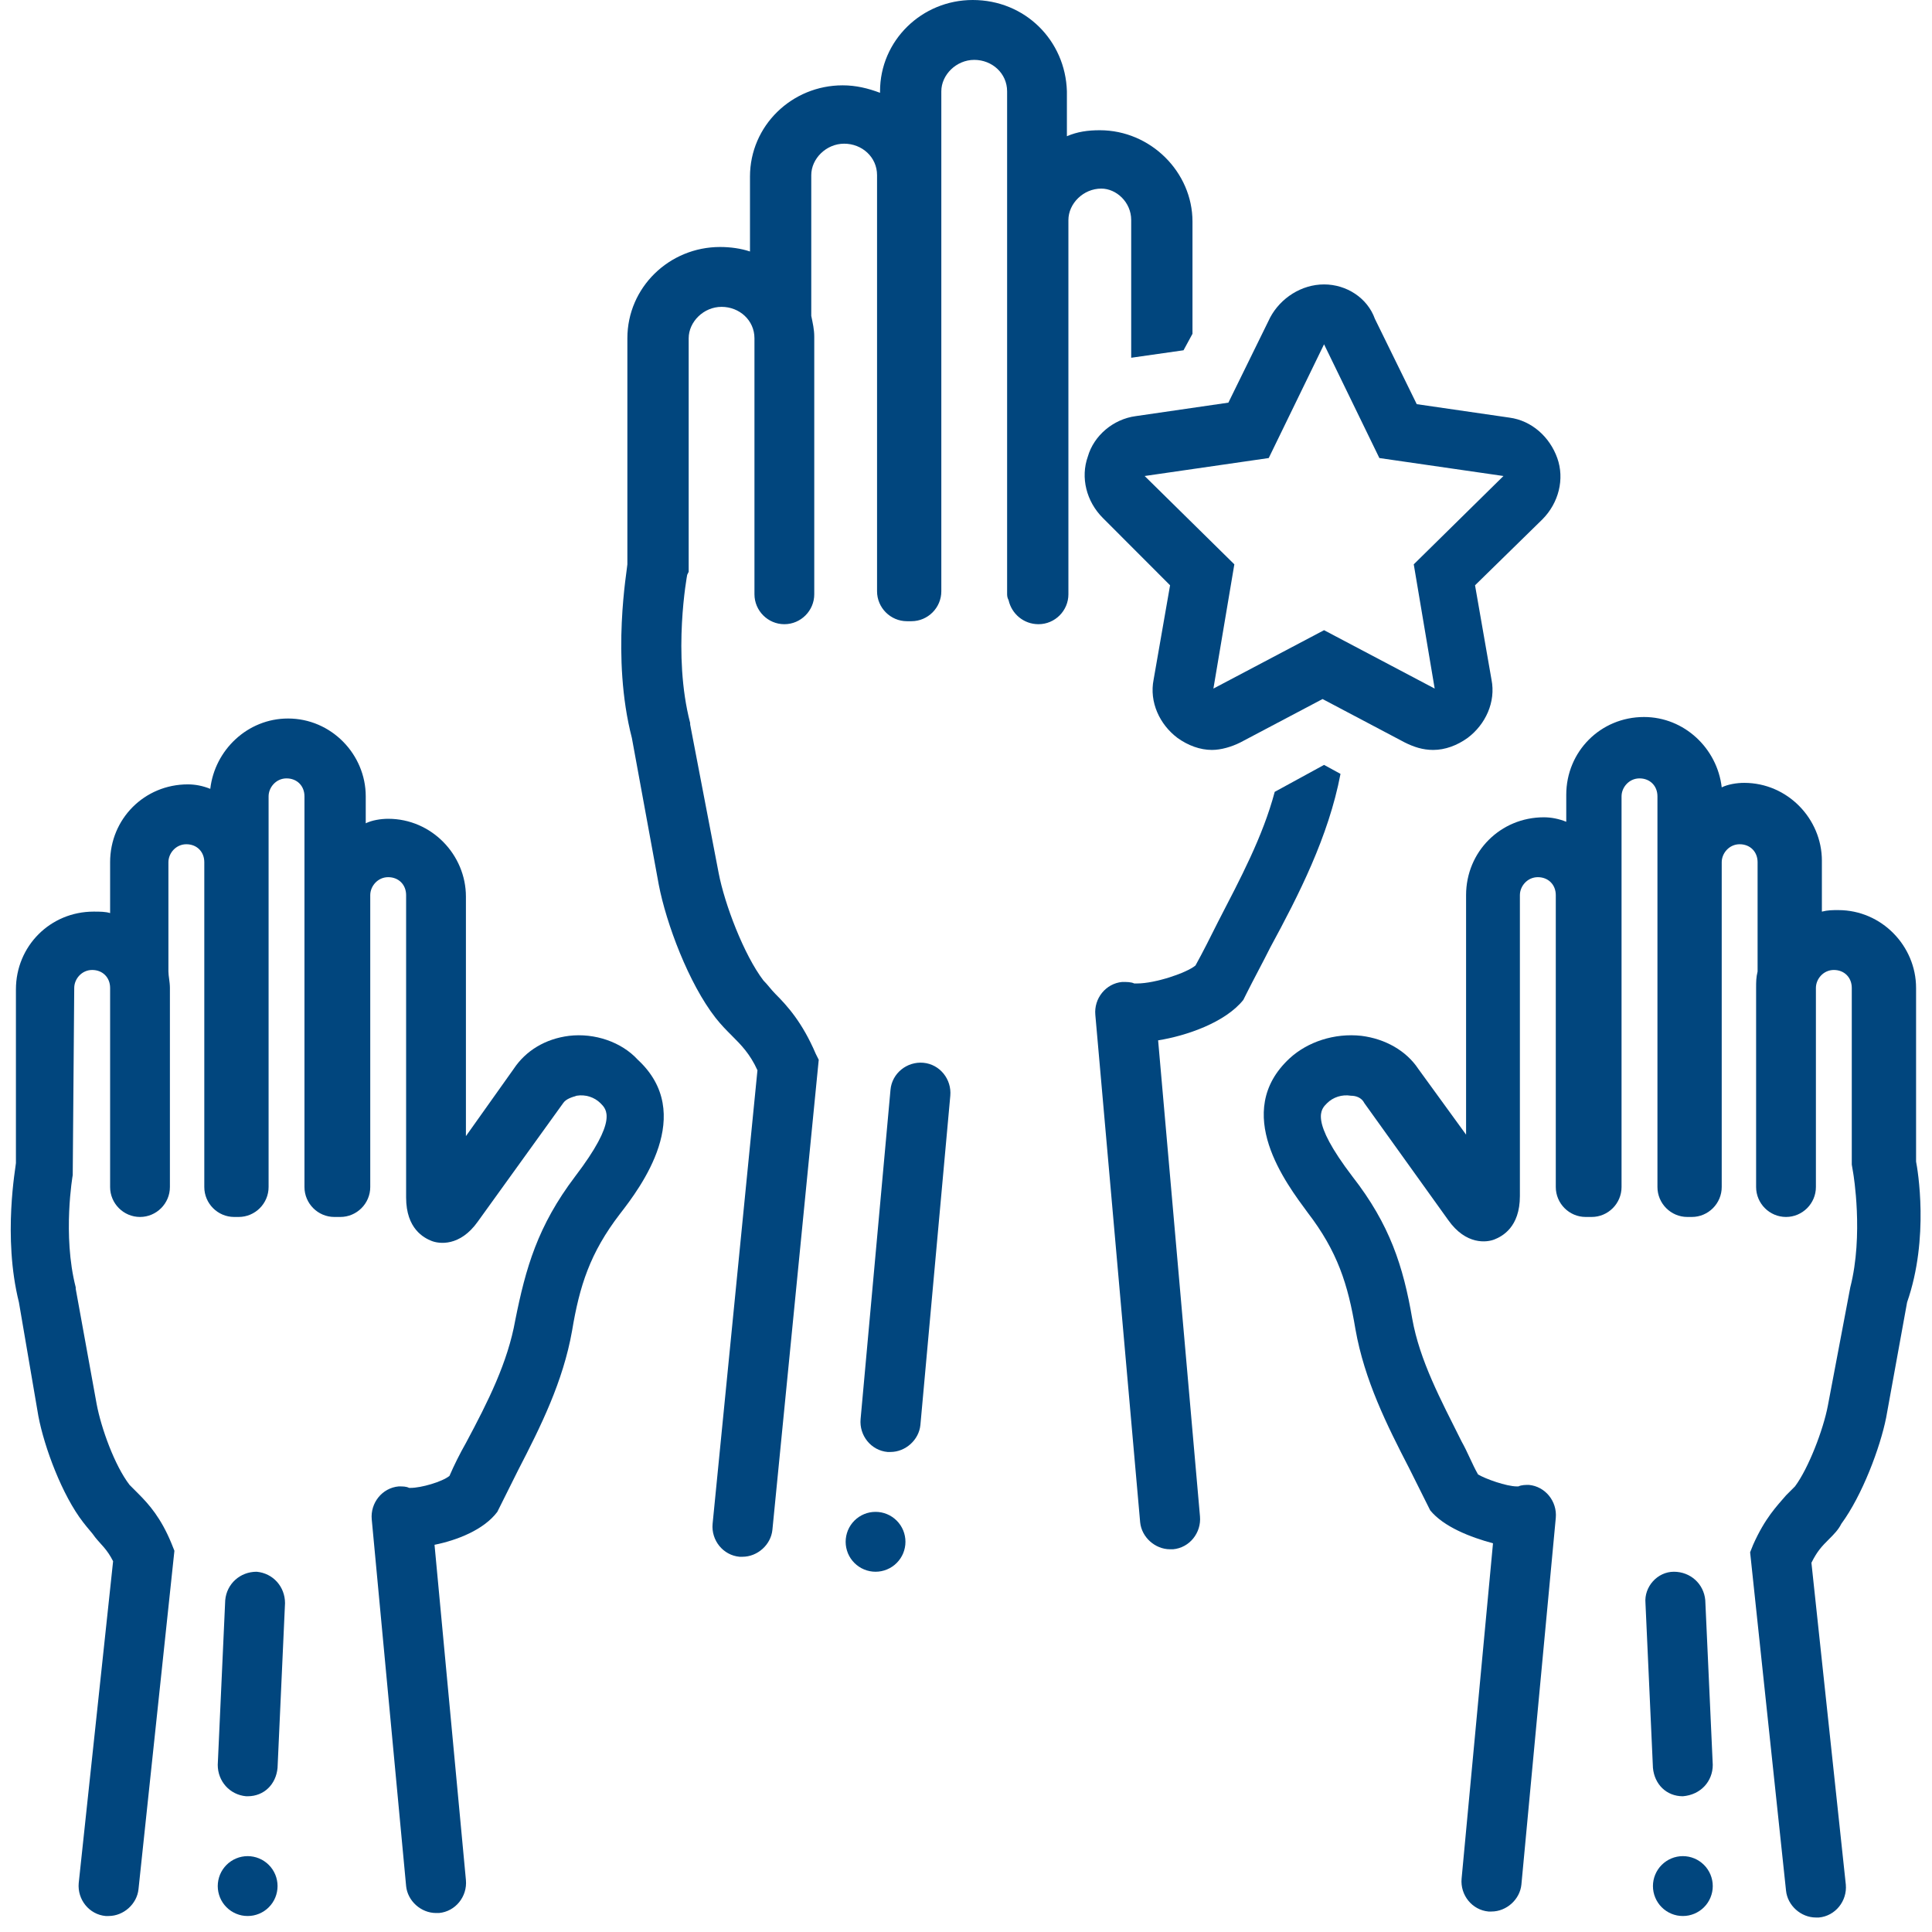
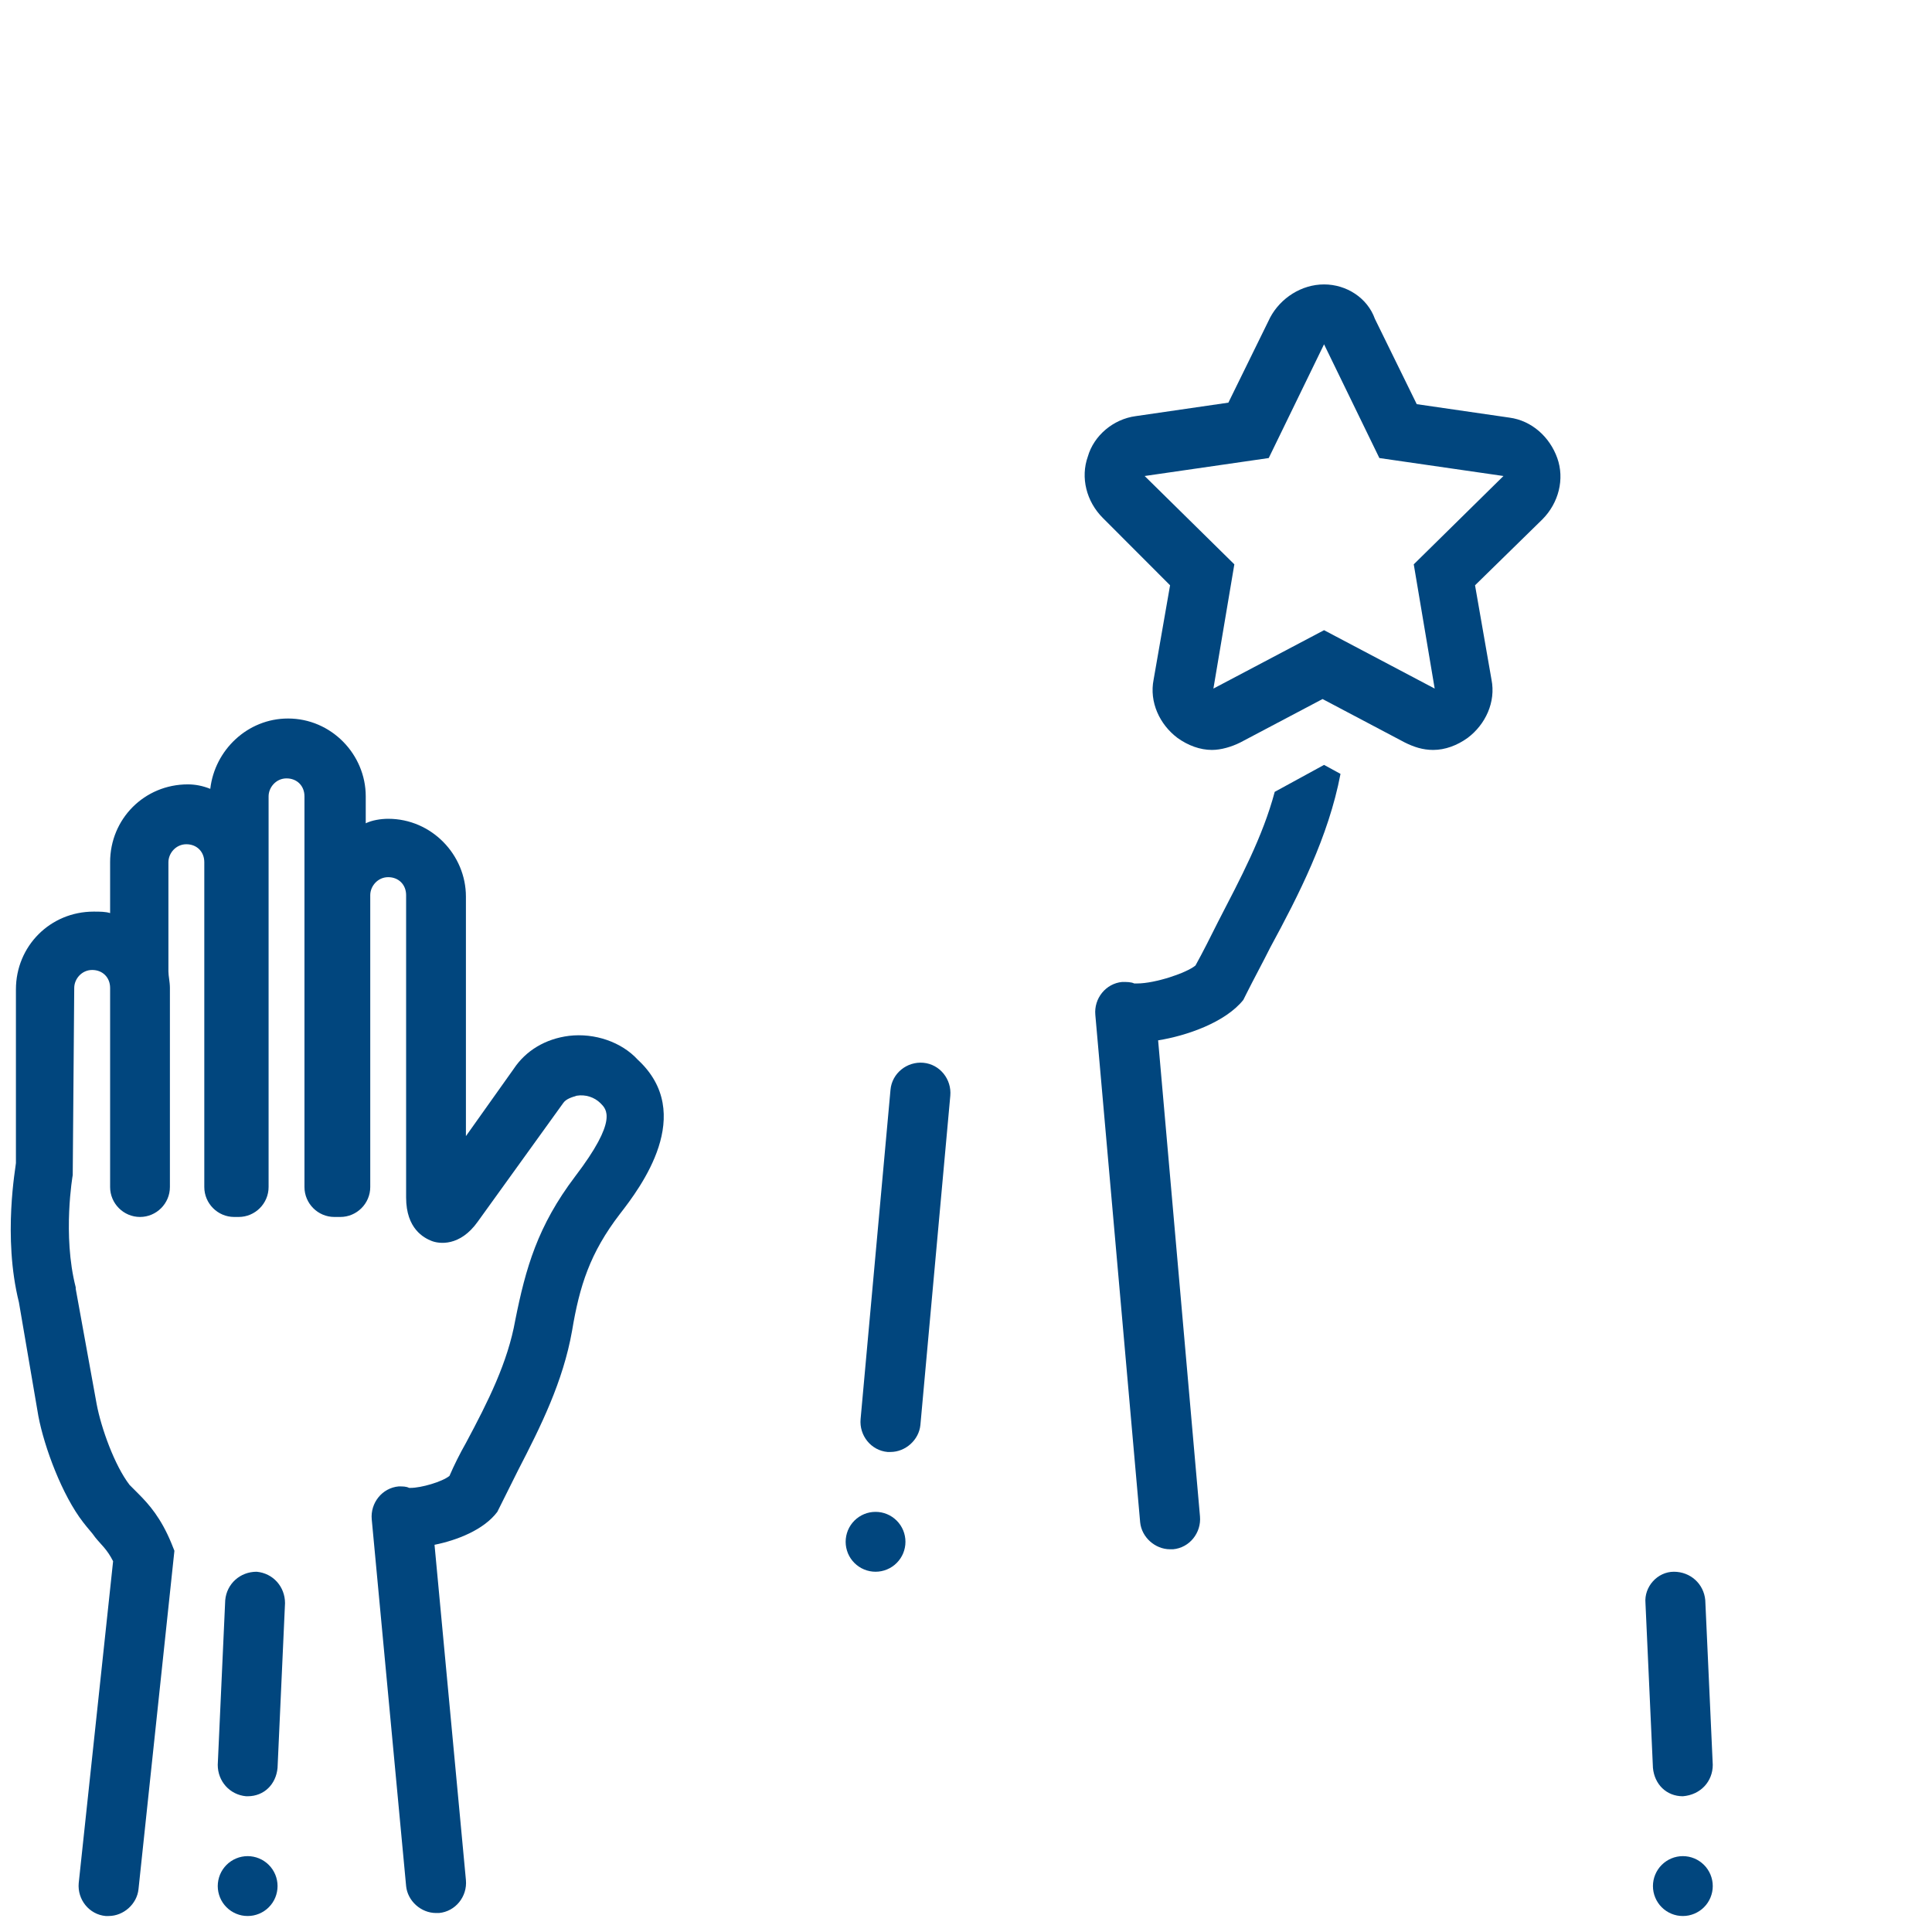
<svg xmlns="http://www.w3.org/2000/svg" width="400" zoomAndPan="magnify" viewBox="0 0 300 300" height="400" preserveAspectRatio="xMidYMid meet" version="1.0">
  <defs>
    <clipPath id="7e4eae1b79">
      <path d="M 1 111 L 104 111 L 104 297.75 L 1 297.75 Z M 1 111 " clip-rule="nonzero" />
    </clipPath>
    <clipPath id="9ba62777a4">
      <path d="M 33 288 L 44 288 L 44 297.75 L 33 297.75 Z M 33 288 " clip-rule="nonzero" />
    </clipPath>
    <clipPath id="d2dbde6e6d">
-       <path d="M 196 111 L 299 111 L 299 297.75 L 196 297.75 Z M 196 111 " clip-rule="nonzero" />
-     </clipPath>
+       </clipPath>
    <clipPath id="0613e46490">
      <path d="M 256 288 L 266 288 L 266 297.75 L 256 297.75 Z M 256 288 " clip-rule="nonzero" />
    </clipPath>
  </defs>
  <path fill="#01467e" d="M 140.598 239.41 C 140.598 239.715 140.57 240.016 140.508 240.316 C 140.449 240.613 140.363 240.906 140.246 241.188 C 140.129 241.469 139.984 241.738 139.816 241.992 C 139.645 242.246 139.453 242.48 139.238 242.695 C 139.023 242.91 138.789 243.105 138.535 243.273 C 138.281 243.445 138.016 243.586 137.73 243.703 C 137.449 243.82 137.16 243.91 136.859 243.969 C 136.562 244.027 136.262 244.059 135.957 244.059 C 135.652 244.059 135.348 244.027 135.051 243.969 C 134.75 243.91 134.461 243.82 134.18 243.703 C 133.898 243.586 133.629 243.445 133.375 243.273 C 133.121 243.105 132.887 242.91 132.672 242.695 C 132.457 242.48 132.266 242.246 132.094 241.992 C 131.926 241.738 131.781 241.469 131.664 241.188 C 131.551 240.906 131.461 240.613 131.402 240.316 C 131.344 240.016 131.312 239.715 131.312 239.41 C 131.312 239.102 131.344 238.801 131.402 238.5 C 131.461 238.203 131.551 237.91 131.664 237.629 C 131.781 237.348 131.926 237.078 132.094 236.824 C 132.266 236.57 132.457 236.336 132.672 236.121 C 132.887 235.906 133.121 235.715 133.375 235.543 C 133.629 235.375 133.898 235.23 134.18 235.113 C 134.461 234.996 134.75 234.91 135.051 234.848 C 135.348 234.789 135.652 234.762 135.957 234.762 C 136.262 234.762 136.562 234.789 136.859 234.848 C 137.16 234.91 137.449 234.996 137.73 235.113 C 138.016 235.23 138.281 235.375 138.535 235.543 C 138.789 235.715 139.023 235.906 139.238 236.121 C 139.453 236.336 139.645 236.57 139.816 236.824 C 139.984 237.078 140.129 237.348 140.246 237.629 C 140.363 237.91 140.449 238.203 140.508 238.5 C 140.57 238.801 140.598 239.102 140.598 239.41 Z M 140.598 239.41 " fill-opacity="1" fill-rule="nonzero" />
  <path fill="#01467e" d="M 143.383 165.027 C 140.832 164.797 138.508 166.656 138.277 169.215 L 133.633 220.348 C 133.402 222.906 135.258 225.23 137.812 225.461 C 138.043 225.461 138.043 225.461 138.277 225.461 C 140.598 225.461 142.688 223.602 142.918 221.277 L 147.562 170.145 C 147.793 167.586 145.938 165.262 143.383 165.027 Z M 143.383 165.027 " fill-opacity="1" fill-rule="nonzero" />
  <g clip-path="url(#7e4eae1b79)">
    <path fill="#01467e" d="M 88.367 160.844 C 84.652 161.309 81.633 163.168 79.777 165.961 L 72.348 176.418 L 72.348 139.23 C 72.348 132.719 67.008 127.141 60.277 127.141 C 59.117 127.141 57.723 127.375 56.793 127.84 L 56.793 123.656 C 56.793 117.148 51.457 111.57 44.723 111.57 C 38.457 111.57 33.348 116.449 32.652 122.492 C 31.492 122.027 30.332 121.797 29.168 121.797 C 22.438 121.797 17.098 127.141 17.098 133.883 L 17.098 141.785 C 16.402 141.555 15.473 141.555 14.543 141.555 C 7.812 141.555 2.473 146.898 2.473 153.641 L 2.473 180.602 C 2.473 181.066 0.383 191.992 2.938 202.219 L 5.957 219.883 C 6.883 224.766 9.668 232.203 12.918 236.387 C 13.617 237.316 14.312 238.016 14.777 238.711 C 15.707 239.875 16.633 240.57 17.562 242.43 L 12.223 292.402 C 11.992 294.961 13.848 297.285 16.402 297.516 C 16.633 297.516 16.633 297.516 16.867 297.516 C 19.188 297.516 21.277 295.656 21.508 293.332 L 27.082 240.805 L 26.617 239.641 C 24.992 235.691 23.133 233.598 21.508 231.969 C 21.043 231.504 20.582 231.039 20.117 230.574 C 17.793 227.555 15.707 221.742 15.008 218.023 L 11.758 200.129 L 11.758 199.895 C 9.668 191.758 11.293 182.461 11.293 182.461 L 11.527 153.406 C 11.527 152.012 12.688 150.617 14.312 150.617 C 15.938 150.617 17.098 151.781 17.098 153.406 L 17.098 184.32 C 17.098 186.879 19.188 188.969 21.742 188.969 C 24.293 188.969 26.383 186.879 26.383 184.32 L 26.383 153.406 C 26.383 152.477 26.152 151.547 26.152 150.852 L 26.152 133.883 C 26.152 132.488 27.312 131.094 28.938 131.094 C 30.562 131.094 31.723 132.254 31.723 133.883 L 31.723 184.32 C 31.723 186.879 33.812 188.969 36.367 188.969 C 36.598 188.969 36.832 188.969 37.062 188.969 C 39.617 188.969 41.707 186.879 41.707 184.32 L 41.707 123.656 C 41.707 122.262 42.867 120.867 44.492 120.867 C 46.117 120.867 47.277 122.027 47.277 123.656 L 47.277 184.32 C 47.277 186.879 49.367 188.969 51.918 188.969 C 52.152 188.969 52.152 188.969 52.383 188.969 C 52.617 188.969 52.617 188.969 52.848 188.969 C 55.402 188.969 57.492 186.879 57.492 184.32 L 57.492 138.996 C 57.492 137.602 58.652 136.207 60.277 136.207 C 61.902 136.207 63.062 137.371 63.062 138.996 L 63.062 185.949 C 63.062 190.828 65.848 192.223 67.008 192.688 C 68.168 193.152 71.418 193.617 74.207 189.668 L 87.438 171.305 C 87.902 170.609 88.832 170.375 89.527 170.145 C 90.918 169.91 92.312 170.375 93.242 171.305 C 94.168 172.234 96.027 173.863 89.293 182.695 C 83.492 190.363 81.633 196.871 80.008 205.008 C 78.848 211.516 75.832 217.559 72.348 224.066 C 71.418 225.695 70.492 227.555 69.793 229.18 C 68.633 230.109 65.383 231.039 63.758 231.039 C 63.758 231.039 63.527 231.039 63.527 231.039 C 63.062 230.809 62.598 230.809 61.902 230.809 C 59.348 231.039 57.492 233.367 57.723 235.922 L 63.062 292.867 C 63.293 295.191 65.383 297.051 67.707 297.051 C 67.938 297.051 67.938 297.051 68.168 297.051 C 70.723 296.82 72.582 294.496 72.348 291.938 L 67.473 239.875 C 70.957 239.176 75.133 237.551 77.223 234.762 L 77.688 233.832 C 78.617 231.969 79.543 230.109 80.473 228.25 C 83.957 221.512 87.438 214.539 88.832 206.637 C 89.992 199.664 91.617 194.547 96.258 188.504 C 99.508 184.32 108.098 172.934 99.043 164.562 C 96.492 161.773 92.312 160.379 88.367 160.844 Z M 88.367 160.844 " fill-opacity="1" fill-rule="nonzero" />
  </g>
  <g clip-path="url(#9ba62777a4)">
    <path fill="#01467e" d="M 43.098 292.867 C 43.098 293.176 43.07 293.477 43.008 293.777 C 42.949 294.074 42.863 294.367 42.746 294.648 C 42.629 294.93 42.484 295.199 42.316 295.453 C 42.145 295.707 41.953 295.941 41.738 296.156 C 41.523 296.371 41.289 296.566 41.035 296.734 C 40.781 296.902 40.516 297.047 40.23 297.164 C 39.949 297.281 39.66 297.367 39.359 297.43 C 39.062 297.488 38.762 297.516 38.457 297.516 C 38.152 297.516 37.848 297.488 37.551 297.43 C 37.25 297.367 36.961 297.281 36.68 297.164 C 36.398 297.047 36.129 296.902 35.875 296.734 C 35.621 296.566 35.387 296.371 35.172 296.156 C 34.957 295.941 34.766 295.707 34.594 295.453 C 34.426 295.199 34.281 294.93 34.164 294.648 C 34.051 294.367 33.961 294.074 33.902 293.777 C 33.844 293.477 33.812 293.176 33.812 292.867 C 33.812 292.562 33.844 292.262 33.902 291.961 C 33.961 291.664 34.051 291.371 34.164 291.09 C 34.281 290.809 34.426 290.539 34.594 290.285 C 34.766 290.031 34.957 289.797 35.172 289.582 C 35.387 289.367 35.621 289.172 35.875 289.004 C 36.129 288.832 36.398 288.691 36.68 288.574 C 36.961 288.457 37.25 288.367 37.551 288.309 C 37.848 288.25 38.152 288.219 38.457 288.219 C 38.762 288.219 39.062 288.25 39.359 288.309 C 39.66 288.367 39.949 288.457 40.23 288.574 C 40.516 288.691 40.781 288.832 41.035 289.004 C 41.289 289.172 41.523 289.367 41.738 289.582 C 41.953 289.797 42.145 290.031 42.316 290.285 C 42.484 290.539 42.629 290.809 42.746 291.09 C 42.863 291.371 42.949 291.664 43.008 291.961 C 43.07 292.262 43.098 292.562 43.098 292.867 Z M 43.098 292.867 " fill-opacity="1" fill-rule="nonzero" />
  </g>
  <path fill="#01467e" d="M 39.848 244.059 C 37.293 244.059 35.207 245.918 34.973 248.473 L 33.812 274.043 C 33.812 276.598 35.668 278.691 38.223 278.922 C 38.223 278.922 38.457 278.922 38.457 278.922 C 41.008 278.922 42.867 277.062 43.098 274.508 L 44.258 248.938 C 44.258 246.383 42.402 244.289 39.848 244.059 Z M 39.848 244.059 " fill-opacity="1" fill-rule="nonzero" />
  <g clip-path="url(#d2dbde6e6d)">
    <path fill="#01467e" d="M 297.527 180.371 L 297.527 153.406 C 297.527 146.898 292.188 141.32 285.457 141.32 C 284.527 141.32 283.832 141.32 282.902 141.555 L 282.902 133.652 C 282.902 127.141 277.562 121.562 270.832 121.562 C 269.668 121.562 268.277 121.797 267.348 122.262 C 266.652 116.219 261.543 111.336 255.277 111.336 C 248.543 111.336 243.207 116.684 243.207 123.422 L 243.207 127.605 C 242.043 127.141 240.883 126.91 239.723 126.91 C 232.992 126.91 227.652 132.254 227.652 138.996 L 227.652 176.188 L 220.223 165.961 C 218.367 163.168 215.117 161.309 211.402 160.844 C 207.223 160.379 203.043 161.773 200.258 164.332 C 191.207 172.699 199.793 183.855 203.043 188.273 C 207.688 194.316 209.312 199.43 210.473 206.402 C 211.867 214.305 215.348 221.277 218.832 228.02 C 219.758 229.879 220.688 231.738 221.617 233.598 L 222.082 234.527 C 224.168 237.086 228.348 238.711 231.832 239.641 L 226.957 291.707 C 226.723 294.262 228.582 296.586 231.133 296.82 C 231.367 296.82 231.367 296.82 231.598 296.82 C 233.918 296.82 236.008 294.961 236.242 292.637 L 241.582 235.691 C 241.812 233.133 239.957 230.809 237.402 230.574 C 236.938 230.574 236.242 230.574 235.777 230.809 C 235.777 230.809 235.543 230.809 235.543 230.809 C 233.918 230.809 230.668 229.645 229.508 228.949 C 228.582 227.32 227.883 225.461 226.957 223.836 C 223.707 217.328 220.457 211.285 219.293 204.777 C 217.902 196.641 215.812 190.133 210.008 182.695 C 203.277 173.863 205.133 172.234 206.062 171.305 C 206.992 170.375 208.383 169.91 209.777 170.145 C 210.473 170.145 211.402 170.375 211.867 171.305 L 224.867 189.434 C 227.652 193.387 230.902 192.922 232.062 192.457 C 233.223 191.992 236.008 190.598 236.008 185.715 L 236.008 138.996 C 236.008 137.602 237.168 136.207 238.793 136.207 C 240.418 136.207 241.582 137.371 241.582 138.996 L 241.582 184.32 C 241.582 186.879 243.668 188.969 246.223 188.969 C 246.457 188.969 246.457 188.969 246.688 188.969 C 246.918 188.969 246.918 188.969 247.152 188.969 C 249.707 188.969 251.793 186.879 251.793 184.32 L 251.793 123.656 C 251.793 122.262 252.957 120.867 254.582 120.867 C 256.207 120.867 257.367 122.027 257.367 123.656 L 257.367 184.32 C 257.367 186.879 259.457 188.969 262.008 188.969 C 262.242 188.969 262.473 188.969 262.707 188.969 C 265.258 188.969 267.348 186.879 267.348 184.32 L 267.348 133.883 C 267.348 132.488 268.508 131.094 270.133 131.094 C 271.758 131.094 272.918 132.254 272.918 133.883 L 272.918 150.852 C 272.688 151.781 272.688 152.477 272.688 153.406 L 272.688 184.32 C 272.688 186.879 274.777 188.969 277.332 188.969 C 279.883 188.969 281.973 186.879 281.973 184.32 L 281.973 153.406 C 281.973 152.012 283.133 150.617 284.758 150.617 C 286.383 150.617 287.543 151.781 287.543 153.406 L 287.543 180.836 L 287.777 182.23 C 287.777 182.23 289.402 191.758 287.312 199.895 L 283.832 218.258 C 283.133 221.977 280.812 228.02 278.723 230.809 C 278.258 231.273 277.793 231.738 277.332 232.203 C 275.938 233.832 274.082 235.691 272.223 239.875 L 271.758 241.035 L 277.332 293.566 C 277.562 295.891 279.652 297.75 281.973 297.75 C 282.207 297.75 282.207 297.75 282.438 297.75 C 284.992 297.516 286.848 295.191 286.617 292.637 L 281.277 242.664 C 282.207 240.805 282.902 240.105 284.062 238.945 C 284.758 238.246 285.457 237.551 285.918 236.621 C 289.168 232.203 291.957 224.766 292.883 220.117 L 296.133 202.219 C 299.617 192.223 297.758 181.531 297.527 180.371 Z M 297.527 180.371 " fill-opacity="1" fill-rule="nonzero" />
  </g>
  <g clip-path="url(#0613e46490)">
    <path fill="#01467e" d="M 265.957 292.867 C 265.957 293.176 265.926 293.477 265.867 293.777 C 265.805 294.074 265.719 294.367 265.602 294.648 C 265.484 294.93 265.344 295.199 265.172 295.453 C 265.004 295.707 264.812 295.941 264.594 296.156 C 264.379 296.371 264.145 296.566 263.891 296.734 C 263.637 296.902 263.371 297.047 263.09 297.164 C 262.809 297.281 262.516 297.367 262.219 297.43 C 261.918 297.488 261.617 297.516 261.312 297.516 C 261.008 297.516 260.707 297.488 260.406 297.43 C 260.109 297.367 259.816 297.281 259.535 297.164 C 259.254 297.047 258.988 296.902 258.734 296.734 C 258.48 296.566 258.246 296.371 258.031 296.156 C 257.812 295.941 257.621 295.707 257.453 295.453 C 257.281 295.199 257.141 294.93 257.023 294.648 C 256.906 294.367 256.816 294.074 256.758 293.777 C 256.699 293.477 256.668 293.176 256.668 292.867 C 256.668 292.562 256.699 292.262 256.758 291.961 C 256.816 291.664 256.906 291.371 257.023 291.09 C 257.141 290.809 257.281 290.539 257.453 290.285 C 257.621 290.031 257.812 289.797 258.031 289.582 C 258.246 289.367 258.48 289.172 258.734 289.004 C 258.988 288.832 259.254 288.691 259.535 288.574 C 259.816 288.457 260.109 288.367 260.406 288.309 C 260.707 288.25 261.008 288.219 261.312 288.219 C 261.617 288.219 261.918 288.25 262.219 288.309 C 262.516 288.367 262.809 288.457 263.09 288.574 C 263.371 288.691 263.637 288.832 263.891 289.004 C 264.145 289.172 264.379 289.367 264.594 289.582 C 264.812 289.797 265.004 290.031 265.172 290.285 C 265.344 290.539 265.484 290.809 265.602 291.09 C 265.719 291.371 265.805 291.664 265.867 291.961 C 265.926 292.262 265.957 292.562 265.957 292.867 Z M 265.957 292.867 " fill-opacity="1" fill-rule="nonzero" />
  </g>
  <path fill="#01467e" d="M 261.312 278.922 C 261.312 278.922 261.543 278.922 261.312 278.922 C 264.098 278.691 265.957 276.598 265.957 274.043 L 264.793 248.473 C 264.562 245.918 262.473 244.059 259.918 244.059 C 257.367 244.059 255.277 246.383 255.508 248.938 L 256.668 274.508 C 256.902 277.062 258.758 278.922 261.312 278.922 Z M 261.312 278.922 " fill-opacity="1" fill-rule="nonzero" />
-   <path fill="#01467e" d="M 175.652 34.168 L 175.652 55.551 L 183.777 54.391 L 185.168 51.832 L 185.168 34.402 C 185.168 26.73 178.668 20.223 170.777 20.223 C 168.918 20.223 167.293 20.453 165.668 21.152 L 165.668 14.18 C 165.438 6.277 159.168 0 151.043 0 C 143.152 0 136.652 6.277 136.652 14.18 L 136.652 14.41 C 134.793 13.715 132.938 13.25 130.848 13.25 C 122.957 13.25 116.457 19.523 116.457 27.426 L 116.457 39.051 C 115.062 38.586 113.438 38.352 111.812 38.352 C 103.918 38.352 97.418 44.629 97.418 52.531 L 97.418 87.629 C 97.418 88.324 94.867 102.039 98.117 114.59 L 102.293 137.371 C 103.457 143.414 106.938 152.711 111.117 158.055 C 112.043 159.219 112.742 159.914 113.668 160.844 C 115.062 162.238 116.457 163.633 117.617 166.191 L 110.652 236.621 C 110.418 239.176 112.277 241.5 114.832 241.734 C 115.062 241.734 115.062 241.734 115.293 241.734 C 117.617 241.734 119.707 239.875 119.938 237.551 L 127.133 164.562 L 126.668 163.633 C 124.582 158.754 122.258 156.195 120.402 154.336 C 119.707 153.641 119.242 152.941 118.543 152.246 C 115.527 148.293 112.508 140.391 111.582 135.512 L 107.168 112.5 L 107.168 112.266 C 104.383 101.574 106.707 89.254 106.707 89.254 L 106.938 88.789 L 106.938 52.531 C 106.938 49.973 109.258 47.648 112.043 47.648 C 114.832 47.648 117.152 49.742 117.152 52.531 L 117.152 92.277 C 117.152 94.832 119.242 96.926 121.793 96.926 C 124.348 96.926 126.438 94.832 126.438 92.277 L 126.438 52.297 C 126.438 51.137 126.207 50.207 125.973 49.043 L 125.973 27.195 C 125.973 24.637 128.293 22.312 131.082 22.312 C 133.867 22.312 136.188 24.406 136.188 27.195 L 136.188 91.812 C 136.188 94.367 138.277 96.461 140.832 96.461 C 141.062 96.461 141.293 96.461 141.527 96.461 C 144.082 96.461 146.168 94.367 146.168 91.812 L 146.168 14.18 C 146.168 11.621 148.492 9.297 151.277 9.297 C 154.062 9.297 156.383 11.391 156.383 14.18 L 156.383 92.043 C 156.383 92.508 156.383 92.742 156.617 93.207 C 157.082 95.297 158.938 96.926 161.258 96.926 C 163.812 96.926 165.902 94.832 165.902 92.277 L 165.902 34.168 C 165.902 31.609 168.223 29.285 171.008 29.285 C 173.332 29.285 175.652 31.379 175.652 34.168 Z M 175.652 34.168 " fill-opacity="1" fill-rule="nonzero" />
  <path fill="#01467e" d="M 208.152 120.168 L 205.598 118.773 L 197.938 122.957 C 196.082 129.93 192.598 136.441 189.117 143.18 C 187.957 145.504 186.793 147.828 185.633 149.922 C 184.242 151.082 179.367 152.711 176.582 152.711 C 176.348 152.711 176.348 152.711 176.117 152.711 C 175.652 152.477 174.957 152.477 174.258 152.477 C 171.707 152.711 169.848 155.035 170.082 157.59 L 177.043 236.387 C 177.277 238.711 179.367 240.57 181.688 240.57 C 181.918 240.57 181.918 240.57 182.152 240.57 C 184.707 240.34 186.562 238.016 186.332 235.457 L 179.832 161.543 C 184.242 160.844 190.277 158.754 193.062 155.266 L 193.527 154.336 C 194.688 152.012 196.082 149.457 197.242 147.133 C 201.652 138.996 206.293 129.93 208.152 120.168 Z M 208.152 120.168 " fill-opacity="1" fill-rule="nonzero" />
  <path fill="#01467e" d="M 181.688 90.883 L 179.133 105.527 C 178.438 109.012 180.062 112.5 182.848 114.59 C 184.473 115.754 186.332 116.449 188.188 116.449 C 189.582 116.449 191.207 115.984 192.598 115.289 L 205.367 108.547 L 218.133 115.289 C 219.527 115.984 220.918 116.449 222.543 116.449 C 224.402 116.449 226.258 115.754 227.883 114.59 C 230.668 112.5 232.293 109.012 231.598 105.527 L 229.043 90.883 L 239.492 80.656 C 242.043 78.098 242.973 74.379 241.812 71.125 C 240.652 67.871 237.867 65.312 234.383 64.848 L 219.992 62.758 L 213.492 49.508 C 212.332 46.254 209.082 44.164 205.598 44.164 C 202.117 44.164 198.867 46.254 197.242 49.277 L 190.742 62.523 L 176.348 64.617 C 172.867 65.082 169.848 67.641 168.918 70.895 C 167.758 74.148 168.688 77.867 171.242 80.422 Z M 197.008 71.125 L 205.598 53.461 L 214.188 71.125 L 233.457 73.914 L 219.527 87.629 L 222.777 106.922 L 205.598 97.855 L 188.418 106.922 L 191.668 87.629 L 177.742 73.914 Z M 197.008 71.125 " fill-opacity="1" fill-rule="nonzero" />
</svg>